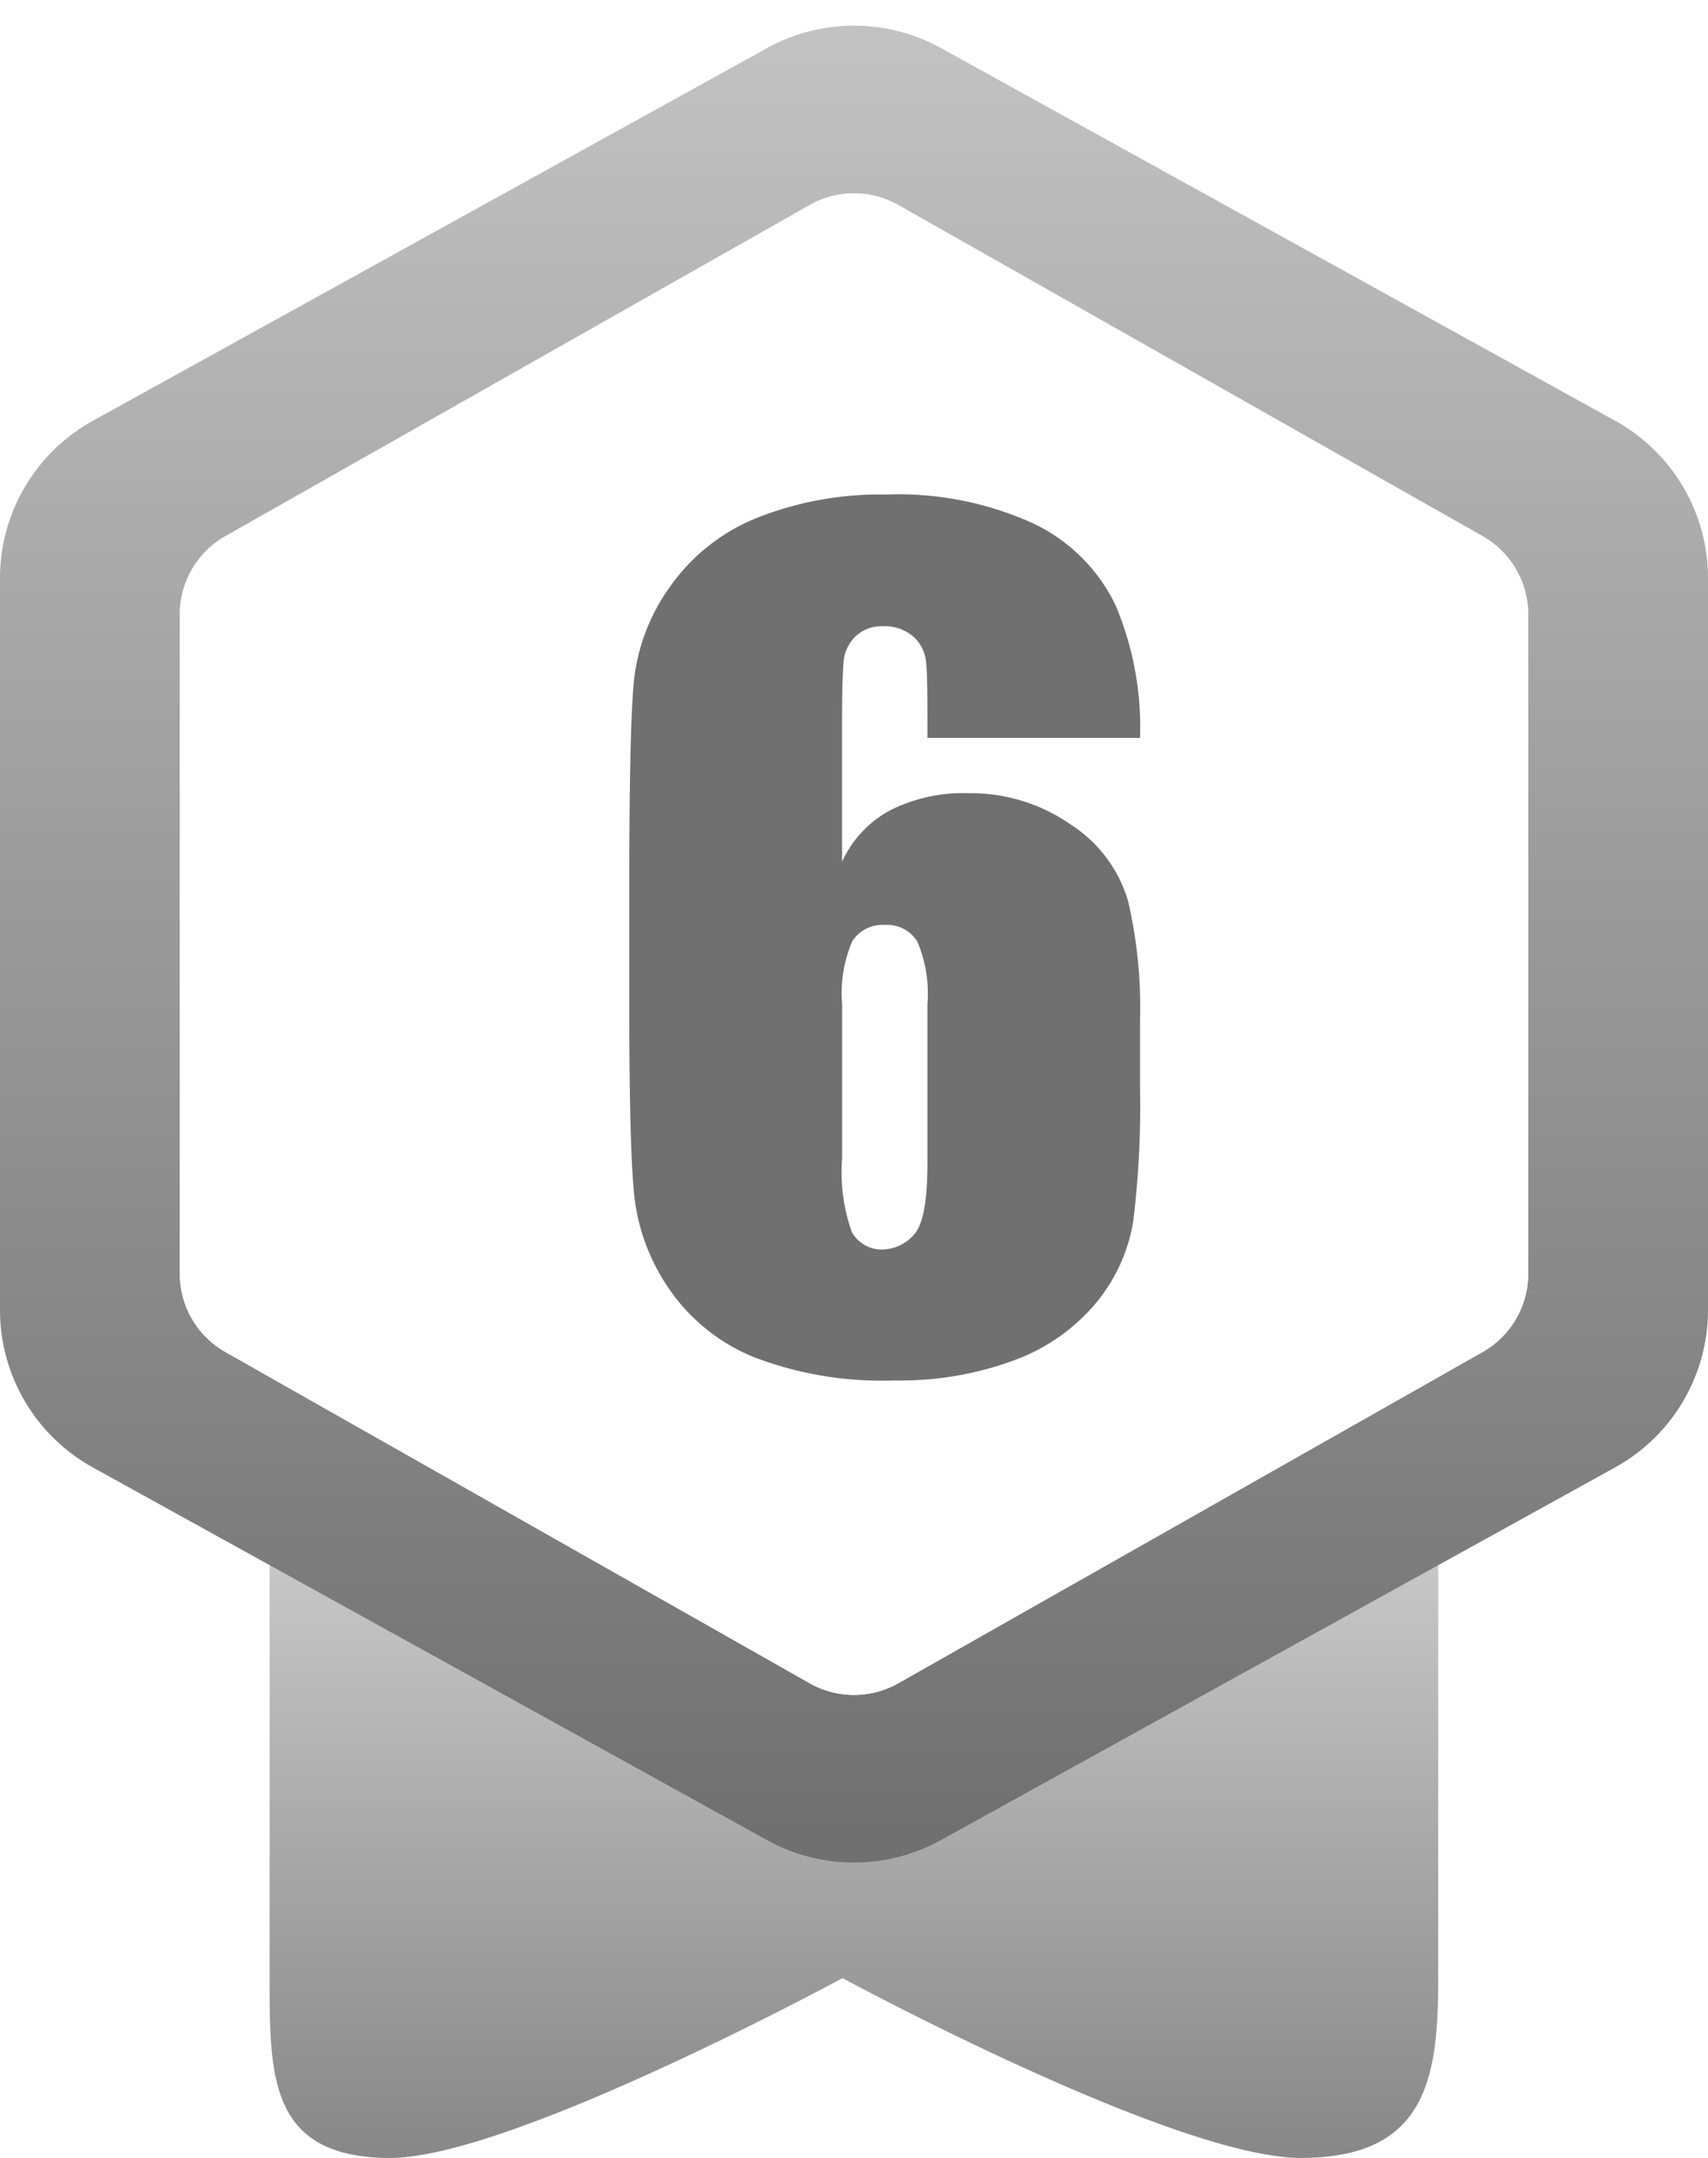
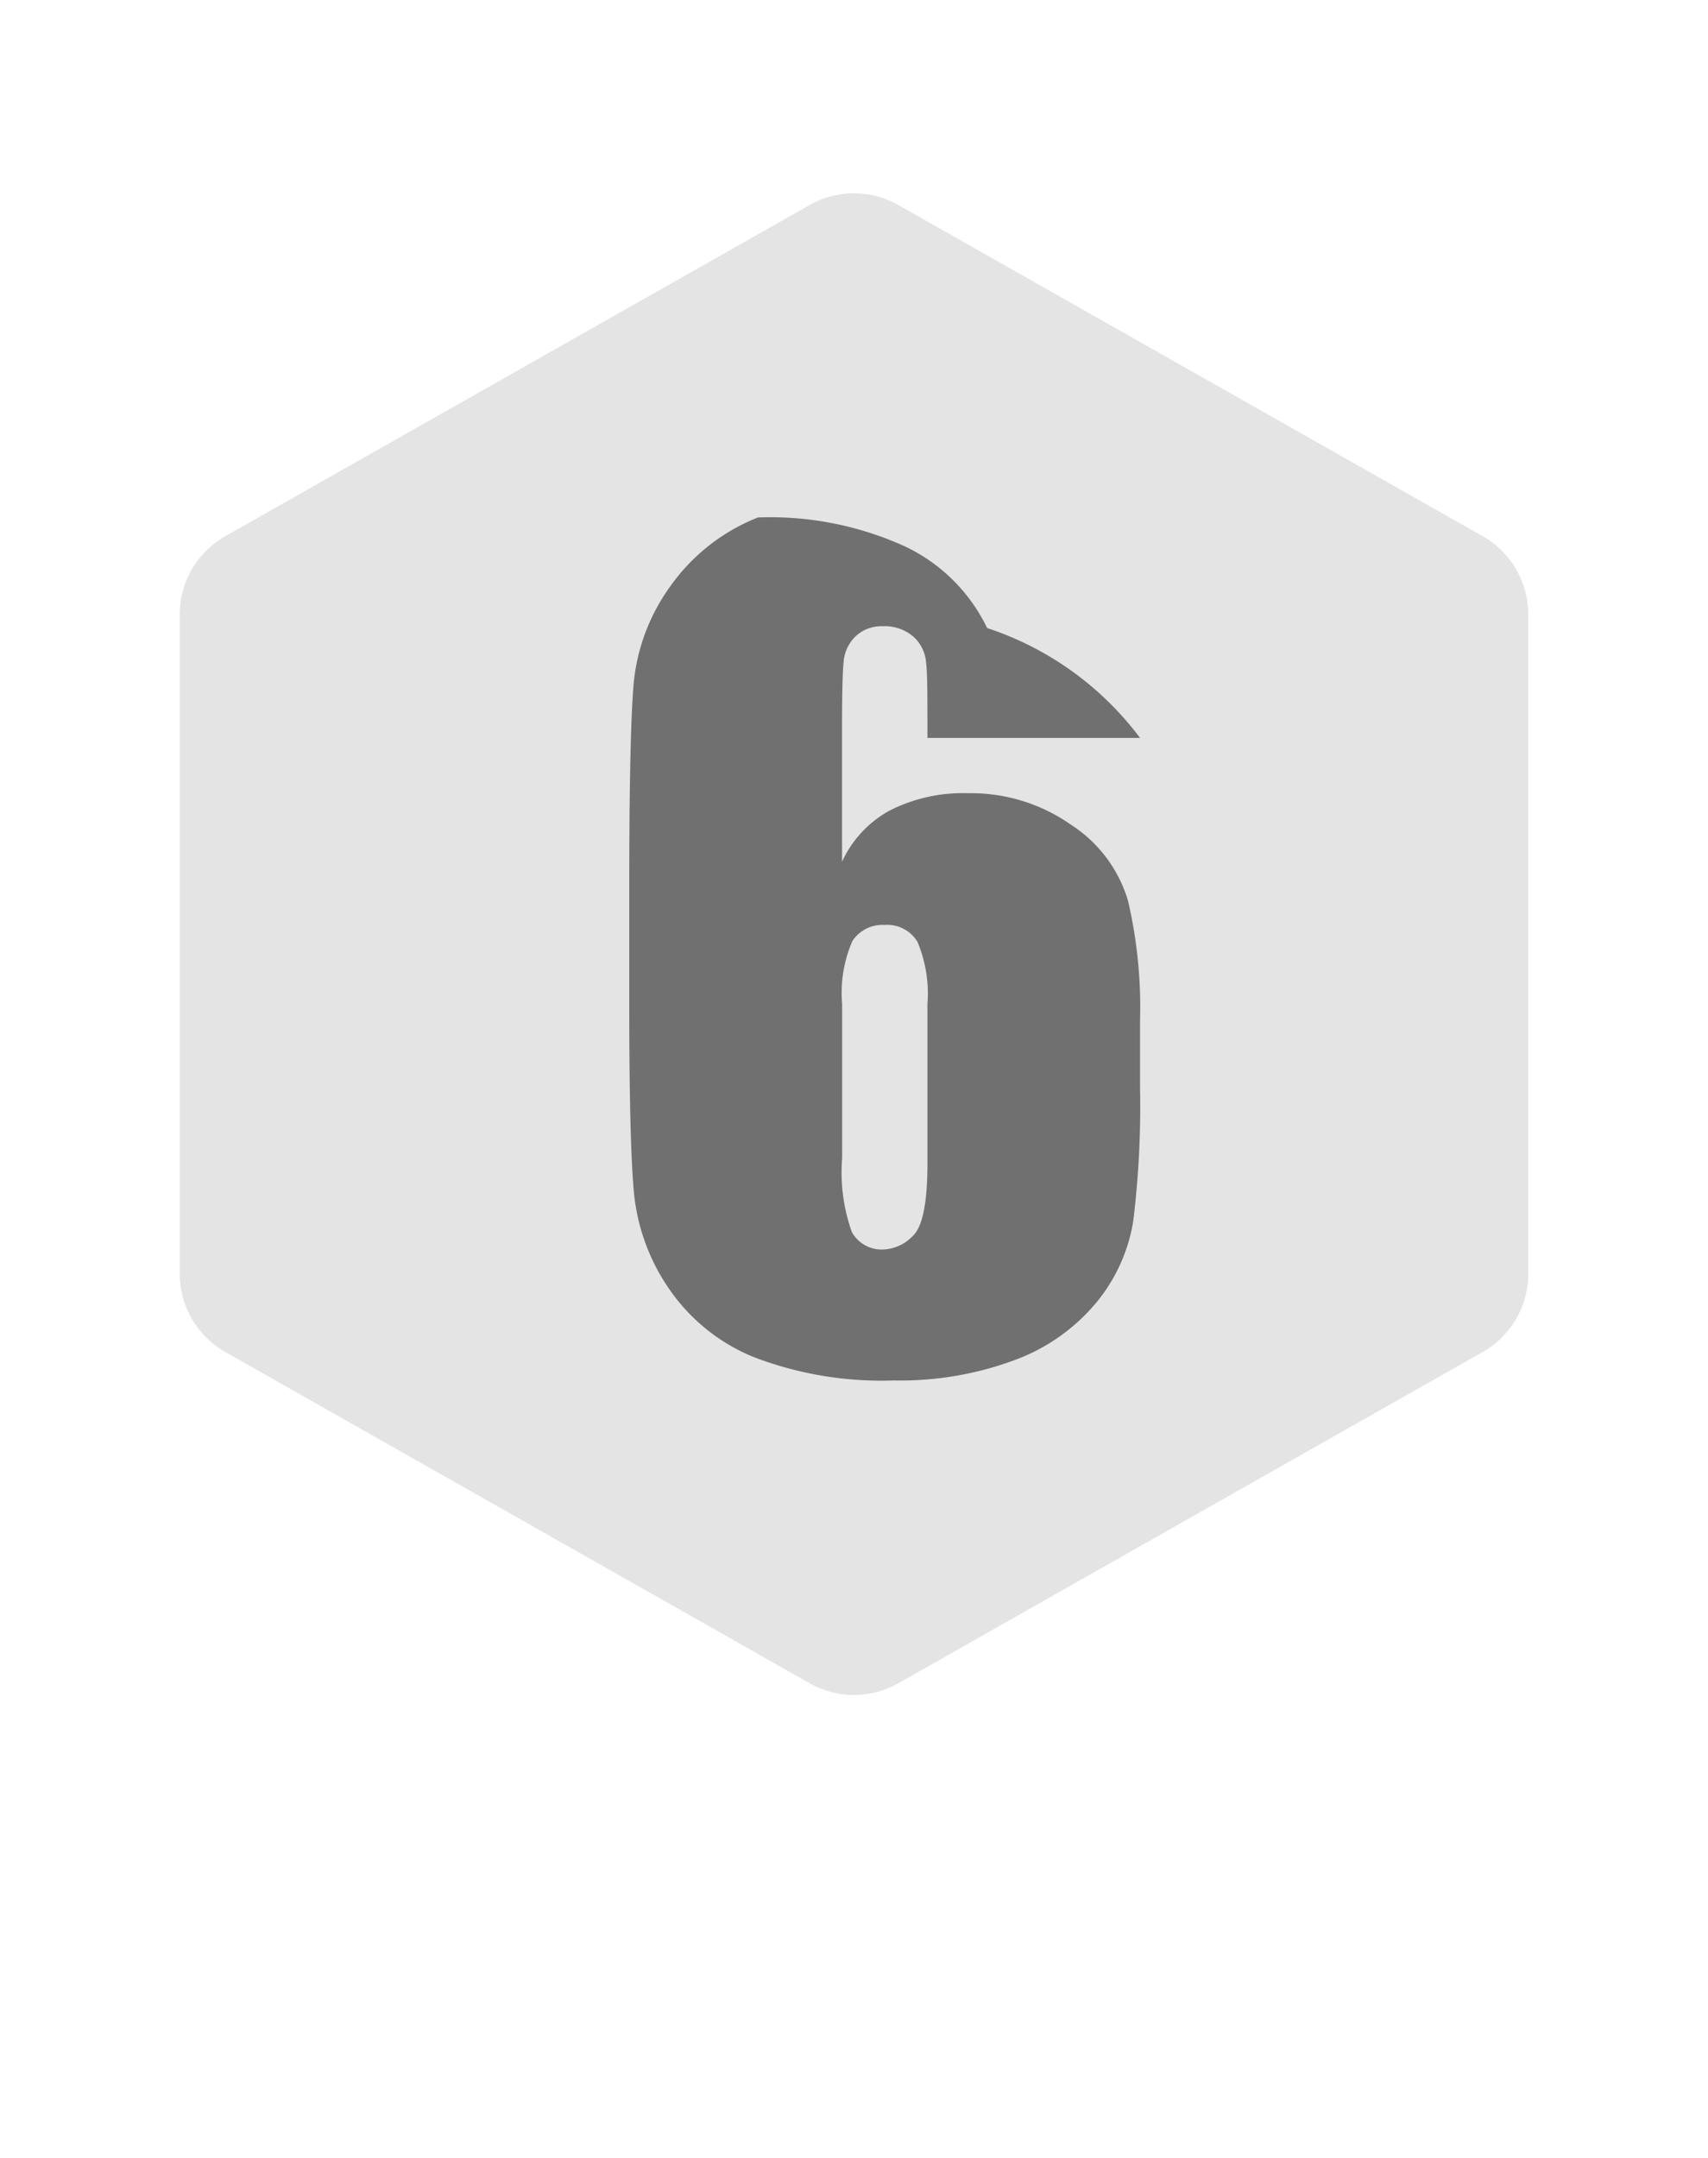
<svg xmlns="http://www.w3.org/2000/svg" width="19" height="24" viewBox="0 0 19 24">
  <defs>
    <style>.a{fill:url(#a);}.b{fill:url(#b);}.c{fill:#e4e4e4;}.d{fill:#fff;}.e{fill:#707070;}.f{filter:url(#c);}</style>
    <linearGradient id="a" x1="0.5" x2="0.5" y2="1" gradientUnits="objectBoundingBox">
      <stop offset="0" stop-color="#dedede" />
      <stop offset="1" stop-color="#878787" />
    </linearGradient>
    <linearGradient id="b" x1="1" y1="0.5" x2="0.025" y2="0.5" gradientUnits="objectBoundingBox">
      <stop offset="0" stop-color="#c3c3c3" />
      <stop offset="1" stop-color="#707070" />
    </linearGradient>
    <filter id="c">
      <feOffset input="SourceAlpha" />
      <feGaussianBlur stdDeviation="1" result="d" />
      <feFlood flood-color="#727272" result="e" />
      <feComposite operator="out" in="SourceGraphic" in2="d" />
      <feComposite operator="in" in="e" />
      <feComposite operator="in" in2="SourceGraphic" />
    </filter>
  </defs>
  <g transform="translate(-287.001 -295)">
-     <path class="a" d="M1,0h9a2,2,0,0,1,2,2V7c0,1.1-.121,2-1.527,2s-5.1-2-5.1-2S1.687,9,.343,9-1,8.1-1,7V2A2,2,0,0,1,1,0Z" transform="translate(291 310)" />
    <g transform="translate(-5531.999 405.5)">
-       <path class="b" d="M14.57,0a2,2,0,0,1,1.75,1.033l4.145,7.5a2,2,0,0,1,0,1.935l-4.145,7.5A2,2,0,0,1,14.57,19H6.43a2,2,0,0,1-1.75-1.033l-4.145-7.5a2,2,0,0,1,0-1.935l4.145-7.5A2,2,0,0,1,6.43,0Z" transform="translate(5819 -89.5) rotate(-90)" />
      <g data-type="innerShadowGroup">
        <path class="c" d="M12.167,0a1,1,0,0,1,.87.507l3.683,6.5a1,1,0,0,1,0,.986l-3.683,6.5a1,1,0,0,1-.87.507H4.833a1,1,0,0,1-.87-.507L.279,7.993a1,1,0,0,1,0-.986L3.963.507A1,1,0,0,1,4.833,0Z" transform="translate(5821 -91.5) rotate(-90)" />
        <g class="f" transform="matrix(1, 0, 0, 1, 5819, -110.5)">
-           <path class="d" d="M12.167,0a1,1,0,0,1,.87.507l3.683,6.5a1,1,0,0,1,0,.986l-3.683,6.5a1,1,0,0,1-.87.507H4.833a1,1,0,0,1-.87-.507L.279,7.993a1,1,0,0,1,0-.986L3.963.507A1,1,0,0,1,4.833,0Z" transform="translate(2 19) rotate(-90)" />
-         </g>
+           </g>
      </g>
    </g>
-     <path class="e" d="M46,2.707H43.635c0-.441,0-.72-.015-.835a.429.429,0,0,0-.14-.29.485.485,0,0,0-.343-.117.417.417,0,0,0-.3.111.444.444,0,0,0-.135.287c-.011.117-.017.354-.017.709V4.084a1.233,1.233,0,0,1,.533-.571,1.8,1.8,0,0,1,.867-.191,1.938,1.938,0,0,1,1.149.352,1.518,1.518,0,0,1,.632.844A5.219,5.219,0,0,1,46,5.848V6.6a10.448,10.448,0,0,1-.076,1.483,1.9,1.9,0,0,1-.407.9,2.143,2.143,0,0,1-.908.642,3.647,3.647,0,0,1-1.345.228A3.971,3.971,0,0,1,41.7,9.592a2.1,2.1,0,0,1-.94-.759,2.265,2.265,0,0,1-.387-1.04q-.055-.545-.055-2.115V4.365q0-1.693.049-2.264a2.191,2.191,0,0,1,.408-1.081,2.167,2.167,0,0,1,.975-.765A3.719,3.719,0,0,1,43.178,0a3.625,3.625,0,0,1,1.635.322,1.931,1.931,0,0,1,.914.908A3.484,3.484,0,0,1,46,2.707M43.635,5.666a1.486,1.486,0,0,0-.111-.691.392.392,0,0,0-.364-.188.4.4,0,0,0-.36.179,1.446,1.446,0,0,0-.114.7V7.383a1.981,1.981,0,0,0,.108.82.381.381,0,0,0,.361.193.479.479,0,0,0,.316-.149c.109-.1.164-.368.164-.806Z" transform="translate(253.683 300.5)" />
+     <path class="e" d="M46,2.707H43.635c0-.441,0-.72-.015-.835a.429.429,0,0,0-.14-.29.485.485,0,0,0-.343-.117.417.417,0,0,0-.3.111.444.444,0,0,0-.135.287c-.011.117-.017.354-.017.709V4.084a1.233,1.233,0,0,1,.533-.571,1.8,1.8,0,0,1,.867-.191,1.938,1.938,0,0,1,1.149.352,1.518,1.518,0,0,1,.632.844A5.219,5.219,0,0,1,46,5.848V6.6a10.448,10.448,0,0,1-.076,1.483,1.9,1.9,0,0,1-.407.9,2.143,2.143,0,0,1-.908.642,3.647,3.647,0,0,1-1.345.228A3.971,3.971,0,0,1,41.7,9.592a2.1,2.1,0,0,1-.94-.759,2.265,2.265,0,0,1-.387-1.04q-.055-.545-.055-2.115V4.365q0-1.693.049-2.264a2.191,2.191,0,0,1,.408-1.081,2.167,2.167,0,0,1,.975-.765a3.625,3.625,0,0,1,1.635.322,1.931,1.931,0,0,1,.914.908A3.484,3.484,0,0,1,46,2.707M43.635,5.666a1.486,1.486,0,0,0-.111-.691.392.392,0,0,0-.364-.188.4.4,0,0,0-.36.179,1.446,1.446,0,0,0-.114.7V7.383a1.981,1.981,0,0,0,.108.82.381.381,0,0,0,.361.193.479.479,0,0,0,.316-.149c.109-.1.164-.368.164-.806Z" transform="translate(253.683 300.5)" />
  </g>
</svg>